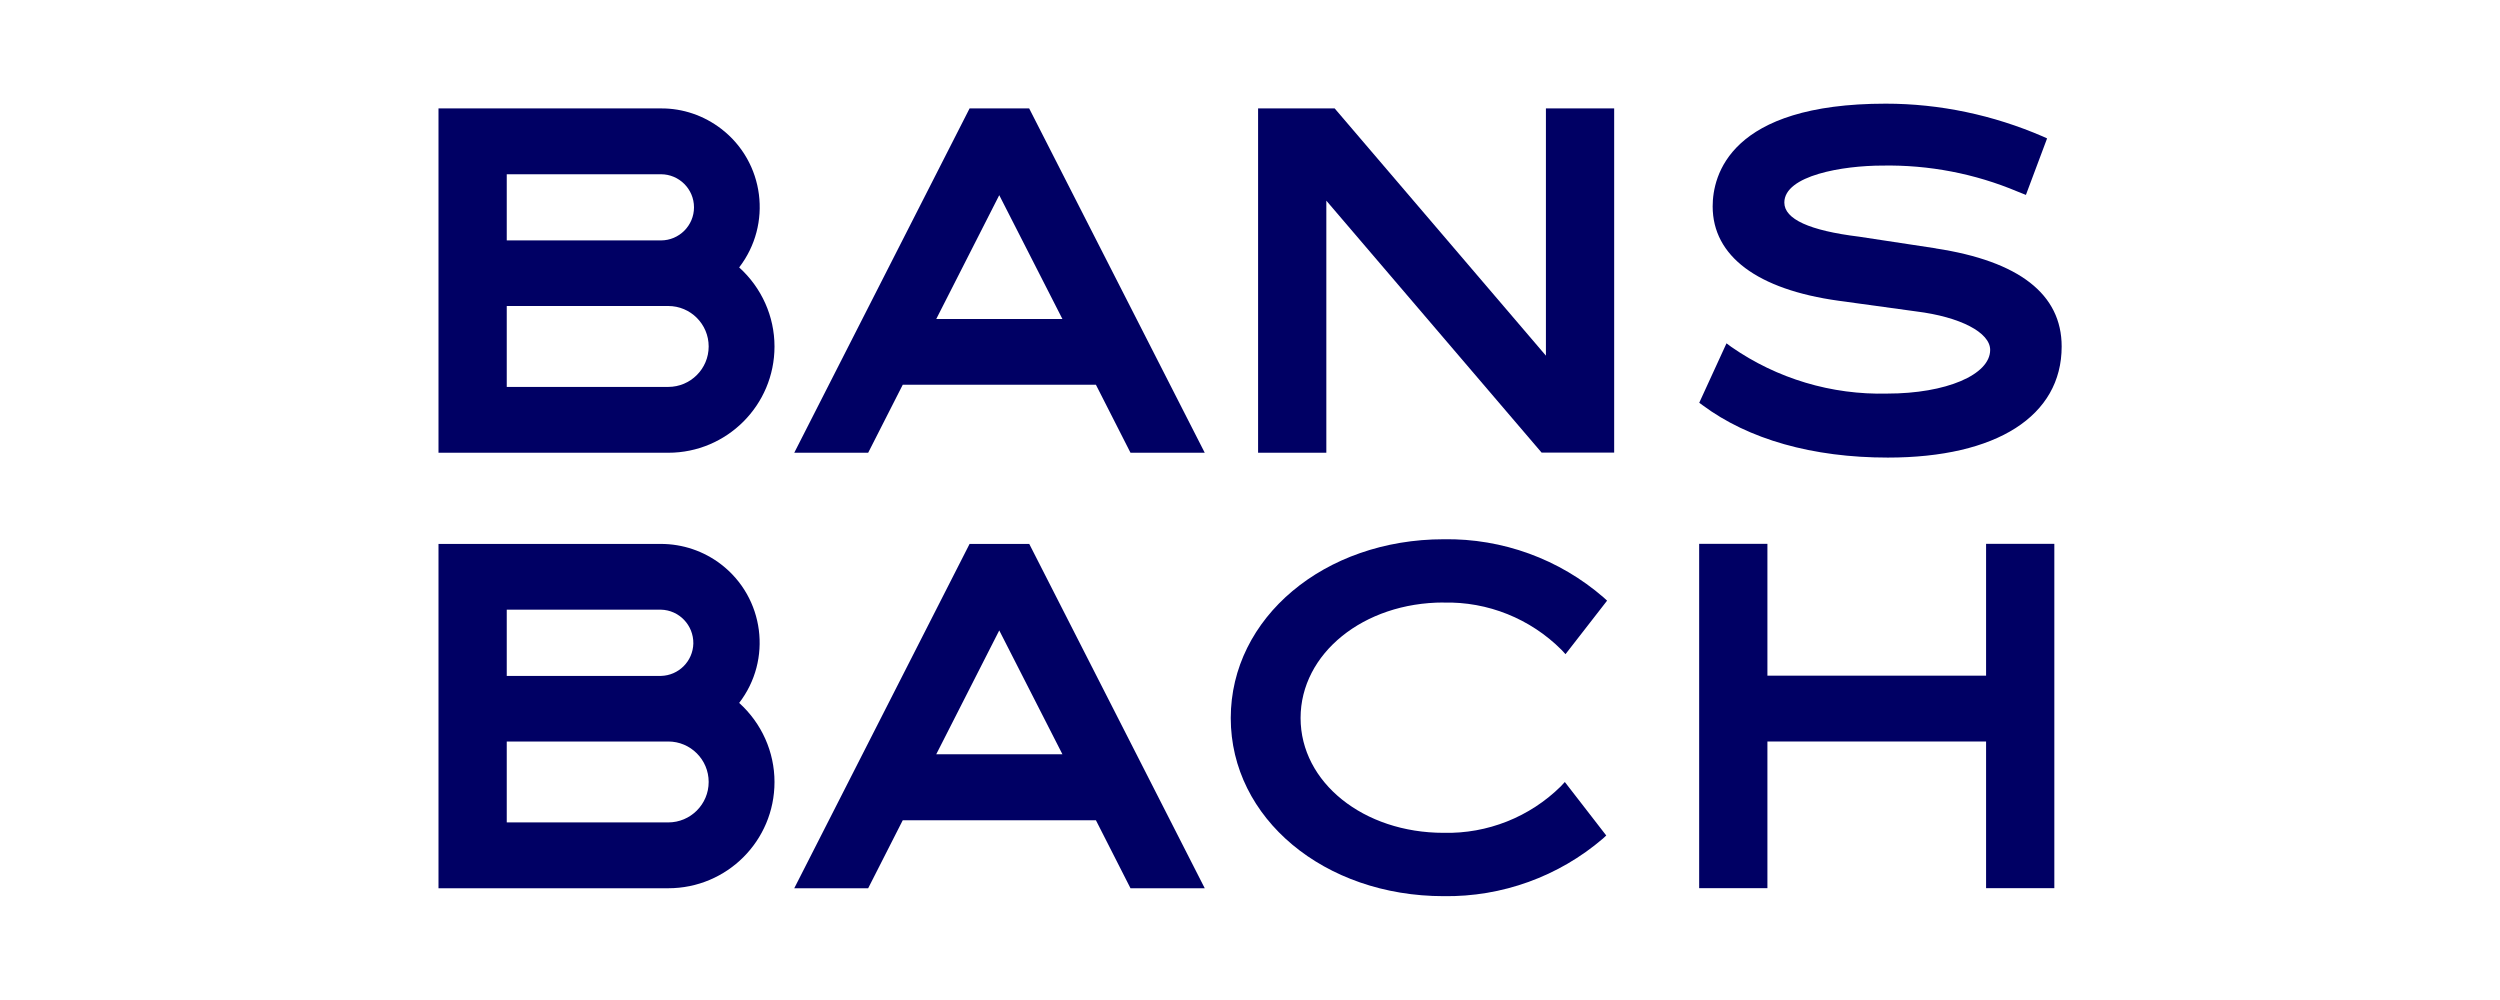
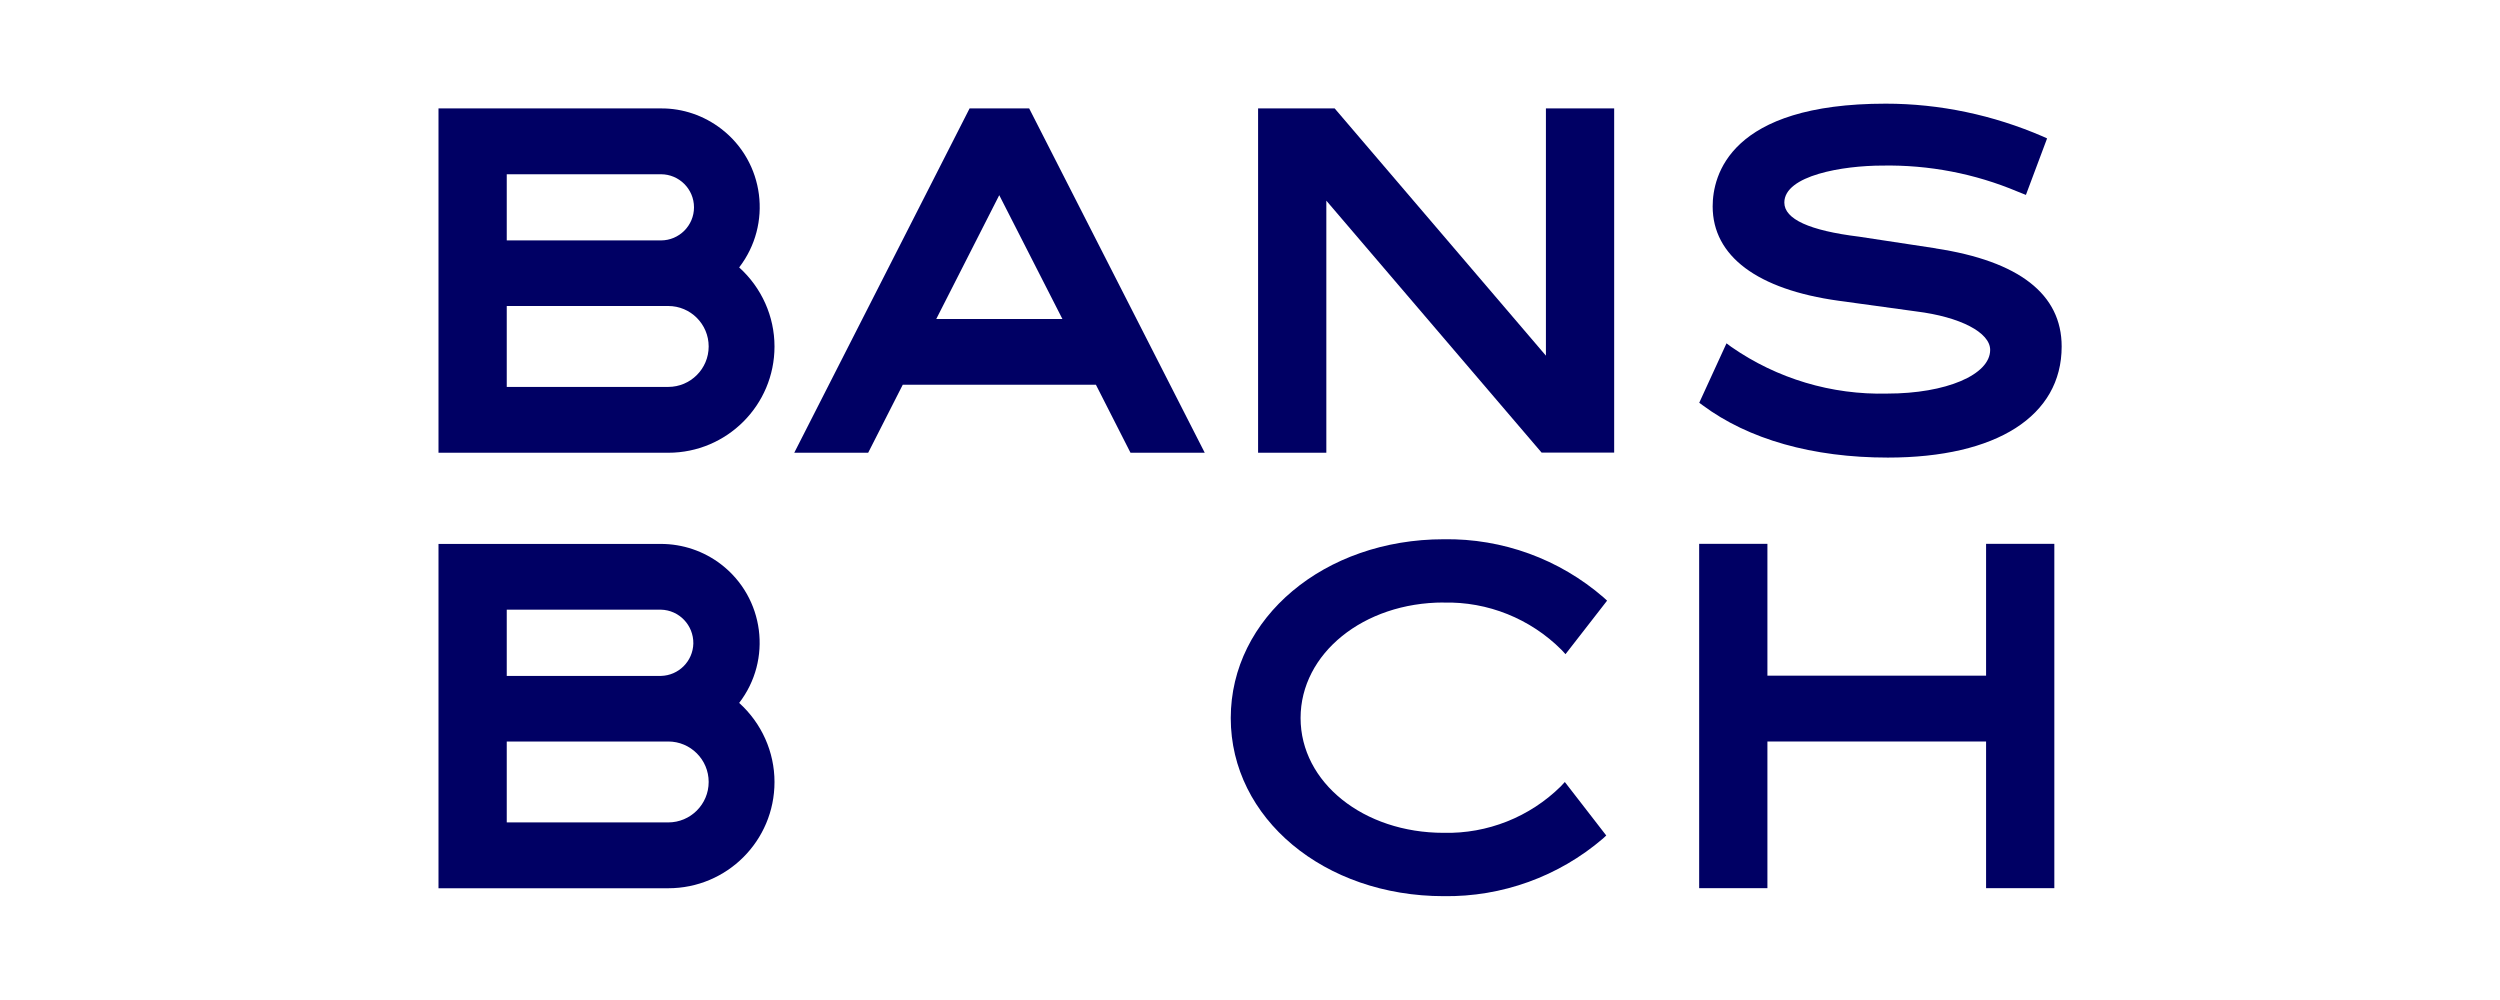
<svg xmlns="http://www.w3.org/2000/svg" id="a" data-name="bansbach-logo" width="300" height="120" viewBox="0 0 300 120">
  <defs>
    <style>
      .j {
        fill: #000064;
      }
    </style>
  </defs>
  <path id="b" data-name="Pfad 6" class="j" d="M85.04,41.58c0,2.68-2.18,4.85-4.85,4.85h-19.38v-9.71h19.38c2.68,0,4.85,2.18,4.85,4.85M60.81,28.84v-7.93h18.5c2.19,0,3.97,1.78,3.97,3.97s-1.78,3.97-3.97,3.97h-18.5v-.02ZM88.7,32.09c3.99-5.19,3.04-12.63-2.14-16.62-2.08-1.6-4.62-2.48-7.25-2.46h-26.69v41.32h27.57c7.03,0,12.75-5.7,12.75-12.75,0-3.62-1.55-7.06-4.24-9.49" />
  <path id="c" data-name="Pfad 7" class="j" d="M85.04,93.84c0,2.68-2.18,4.85-4.85,4.85h-19.38v-9.71h19.38c2.68,0,4.85,2.18,4.85,4.85M60.81,81.09v-7.93h18.5c2.19.05,3.92,1.86,3.89,4.06-.05,2.13-1.76,3.84-3.89,3.89h-18.5v-.02ZM88.7,84.35c3.99-5.19,3.02-12.63-2.16-16.62-2.08-1.6-4.62-2.46-7.25-2.46h-26.67v41.32h27.57c7.05,0,12.75-5.7,12.75-12.75,0-3.62-1.55-7.06-4.24-9.49" />
-   <path id="d" data-name="Pfad 8" class="j" d="M127.49,90.51h-15.14l7.56-14.86,7.58,14.86ZM116.35,65.27l-21.04,41.32h8.87l4.15-8.16h23.18l4.15,8.16h8.91l-21.06-41.32s-7.18,0-7.18,0Z" />
  <path id="e" data-name="Pfad 9" class="j" d="M127.49,38.28h-15.14l7.56-14.86,7.58,14.86ZM116.35,13.01l-21.04,41.32h8.87l4.15-8.16h23.18l4.15,8.16h8.91l-21.07-41.32h-7.18.02Z" />
  <path id="f" data-name="Pfad 10" class="j" d="M232.29,29.8l-9.21-1.4c-5.95-.73-8.96-2.11-8.96-4.09,0-3.26,7.03-4.44,11.77-4.44,5.57-.1,11.09.96,16.22,3.12l1,.4,2.54-6.78-.5-.23c-5.97-2.58-12.38-3.94-18.86-3.94-18.75,0-20.77,8.63-20.77,12.33,0,5.97,5.37,9.97,15.11,11.32l9.31,1.28c5.3.66,8.88,2.53,8.88,4.62,0,2.99-5.3,5.24-12.35,5.24-6.68.17-13.23-1.79-18.71-5.6l-.58-.43-3.27,7.13.38.28c5.53,4.12,13.23,6.3,22.25,6.3,13.06,0,20.86-4.99,20.86-13.33,0-6.27-5.09-10.24-15.11-11.77" />
  <path id="g" data-name="Pfad 11" class="j" d="M185.51,42.68l-25.35-29.67h-9.19v41.32h8.19v-30.25l25.83,30.23h8.71V13.01h-8.19v29.67Z" />
  <path id="h" data-name="Pfad 12" class="j" d="M173.24,72.31c5.29-.13,10.4,1.93,14.14,5.67l.48.52,4.99-6.42-.4-.37c-5.32-4.62-12.15-7.11-19.2-7-14.33,0-25.56,9.42-25.56,21.46s11.22,21.37,25.56,21.37c7,.1,13.79-2.36,19.1-6.91l.4-.37-4.97-6.42-.48.52c-3.74,3.69-8.81,5.7-14.06,5.58-9.62,0-17.17-6.05-17.17-13.78s7.55-13.86,17.17-13.86" />
  <path id="i" data-name="Pfad 13" class="j" d="M238.33,106.58h8.19v-41.32h-8.19v15.82h-26.24v-15.82h-8.19v41.32h8.19v-17.6h26.24v17.6Z" />
</svg>